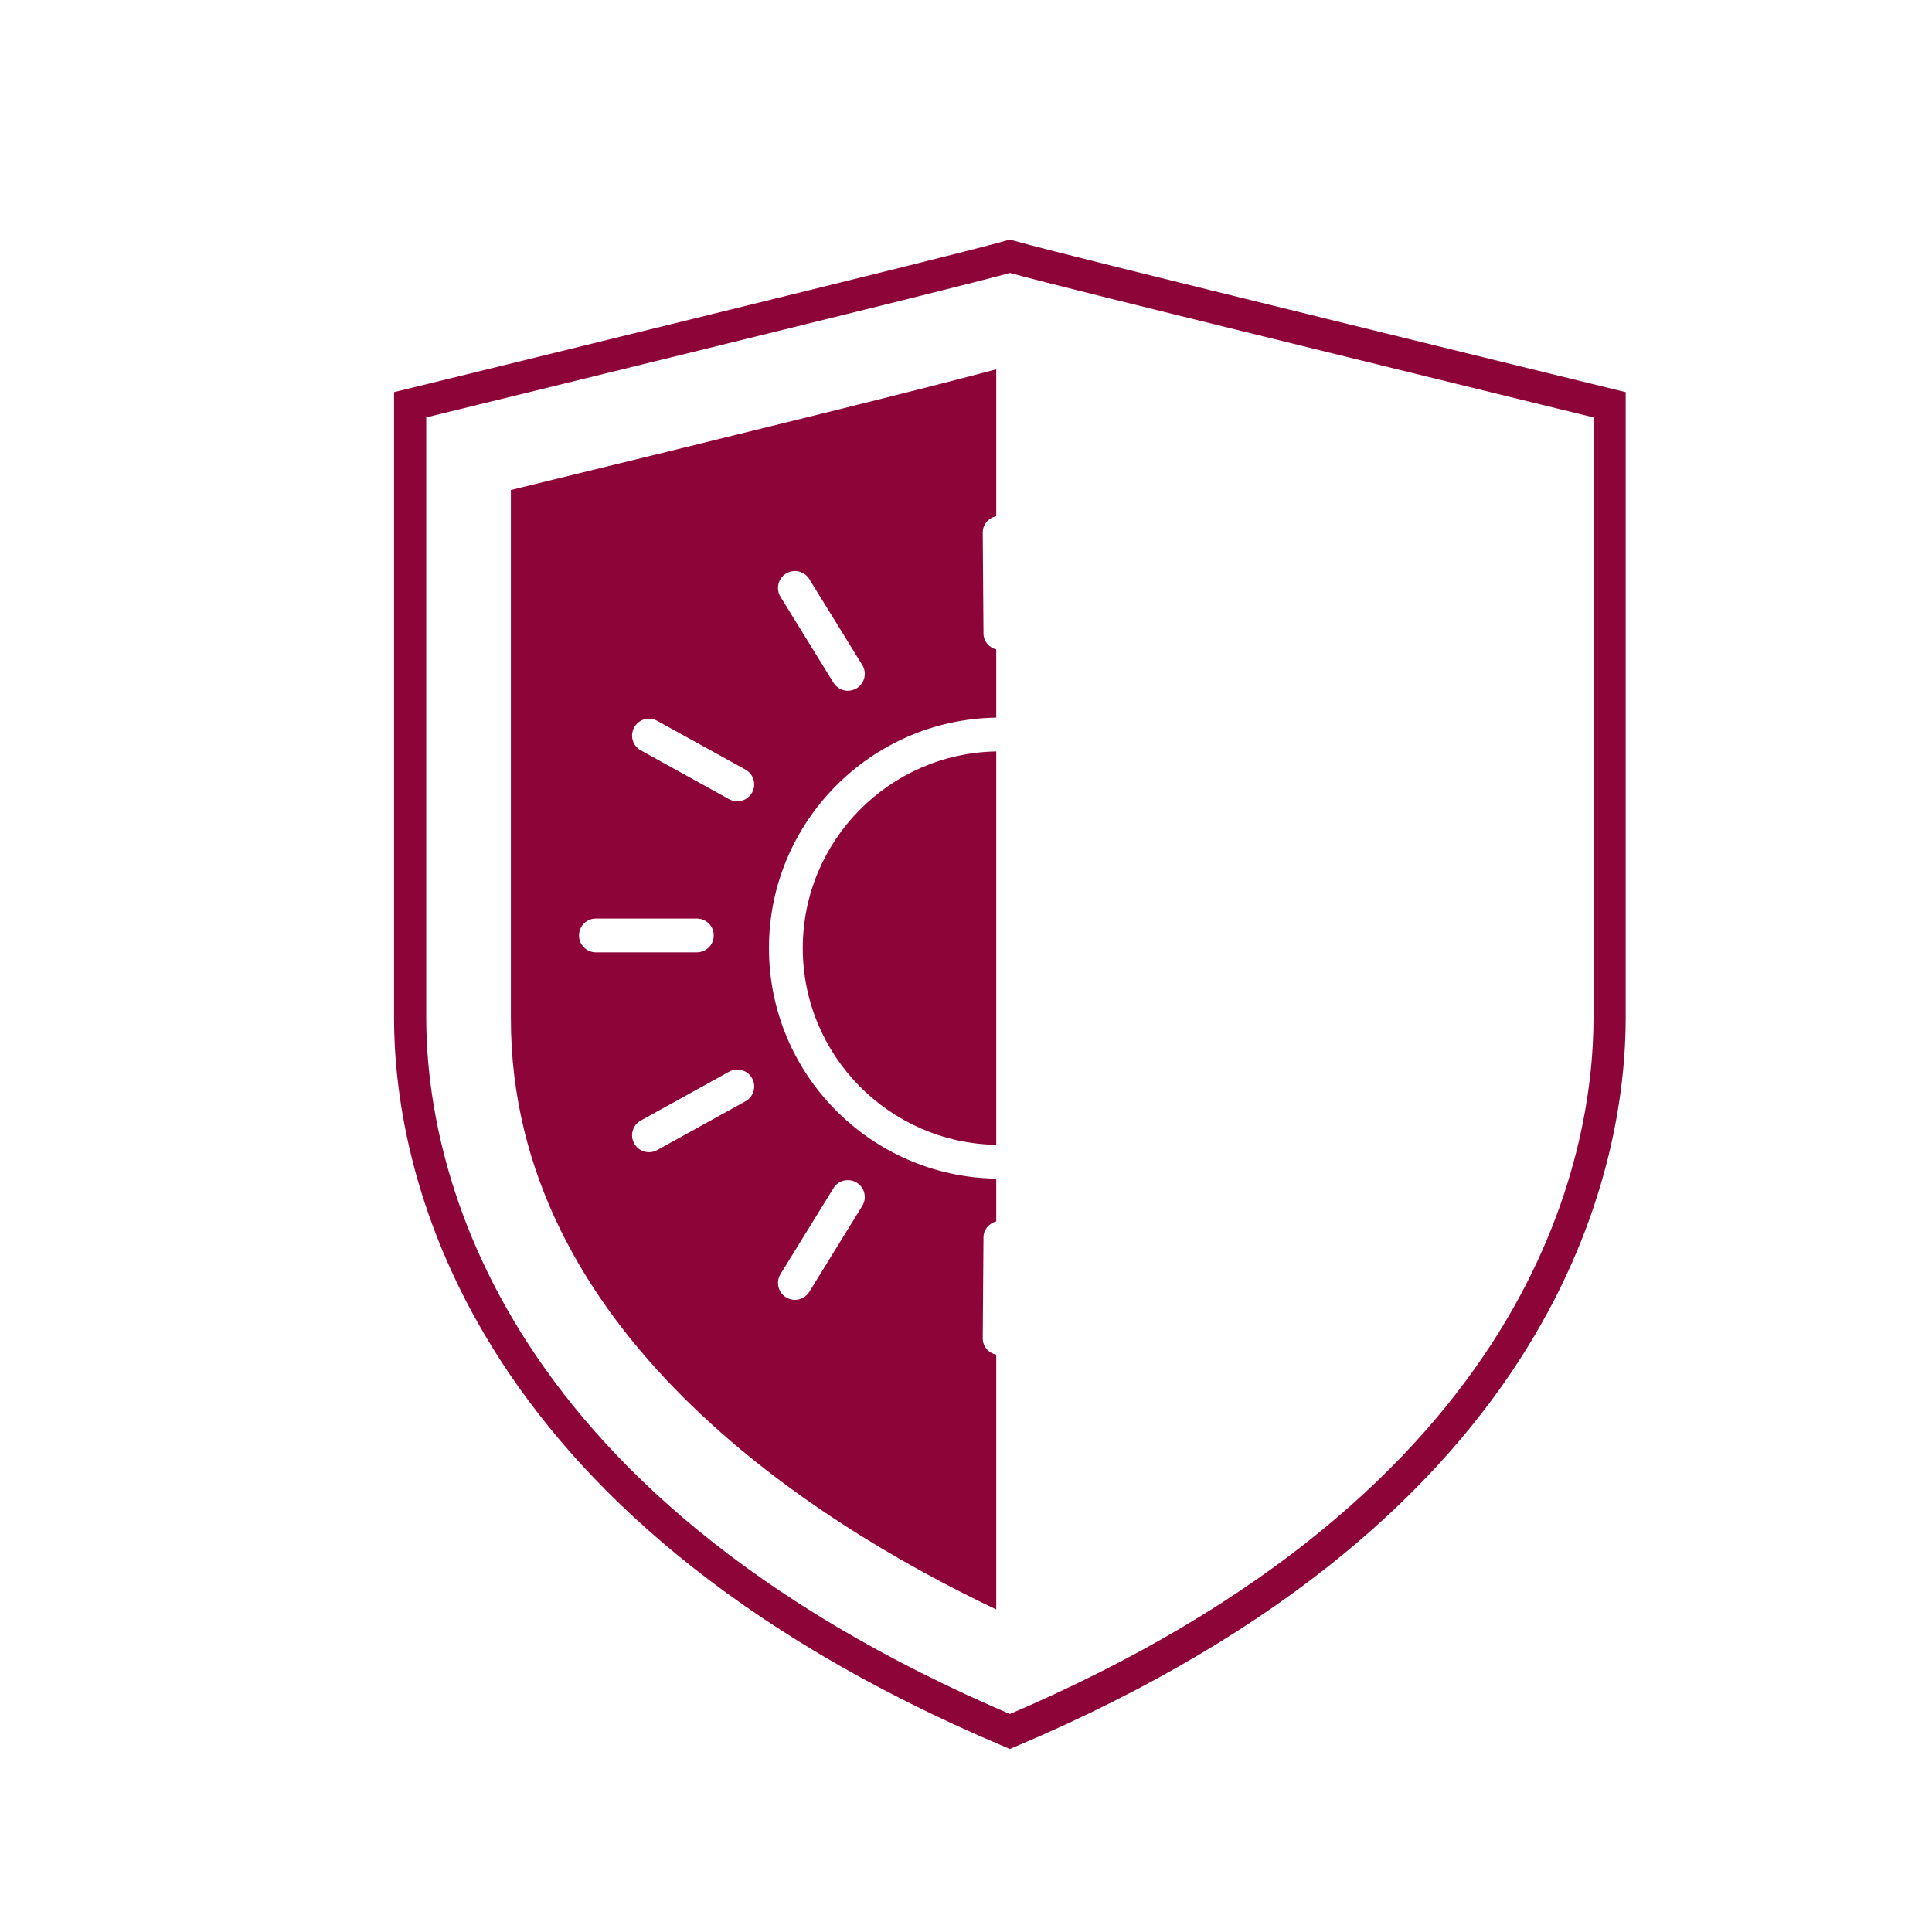
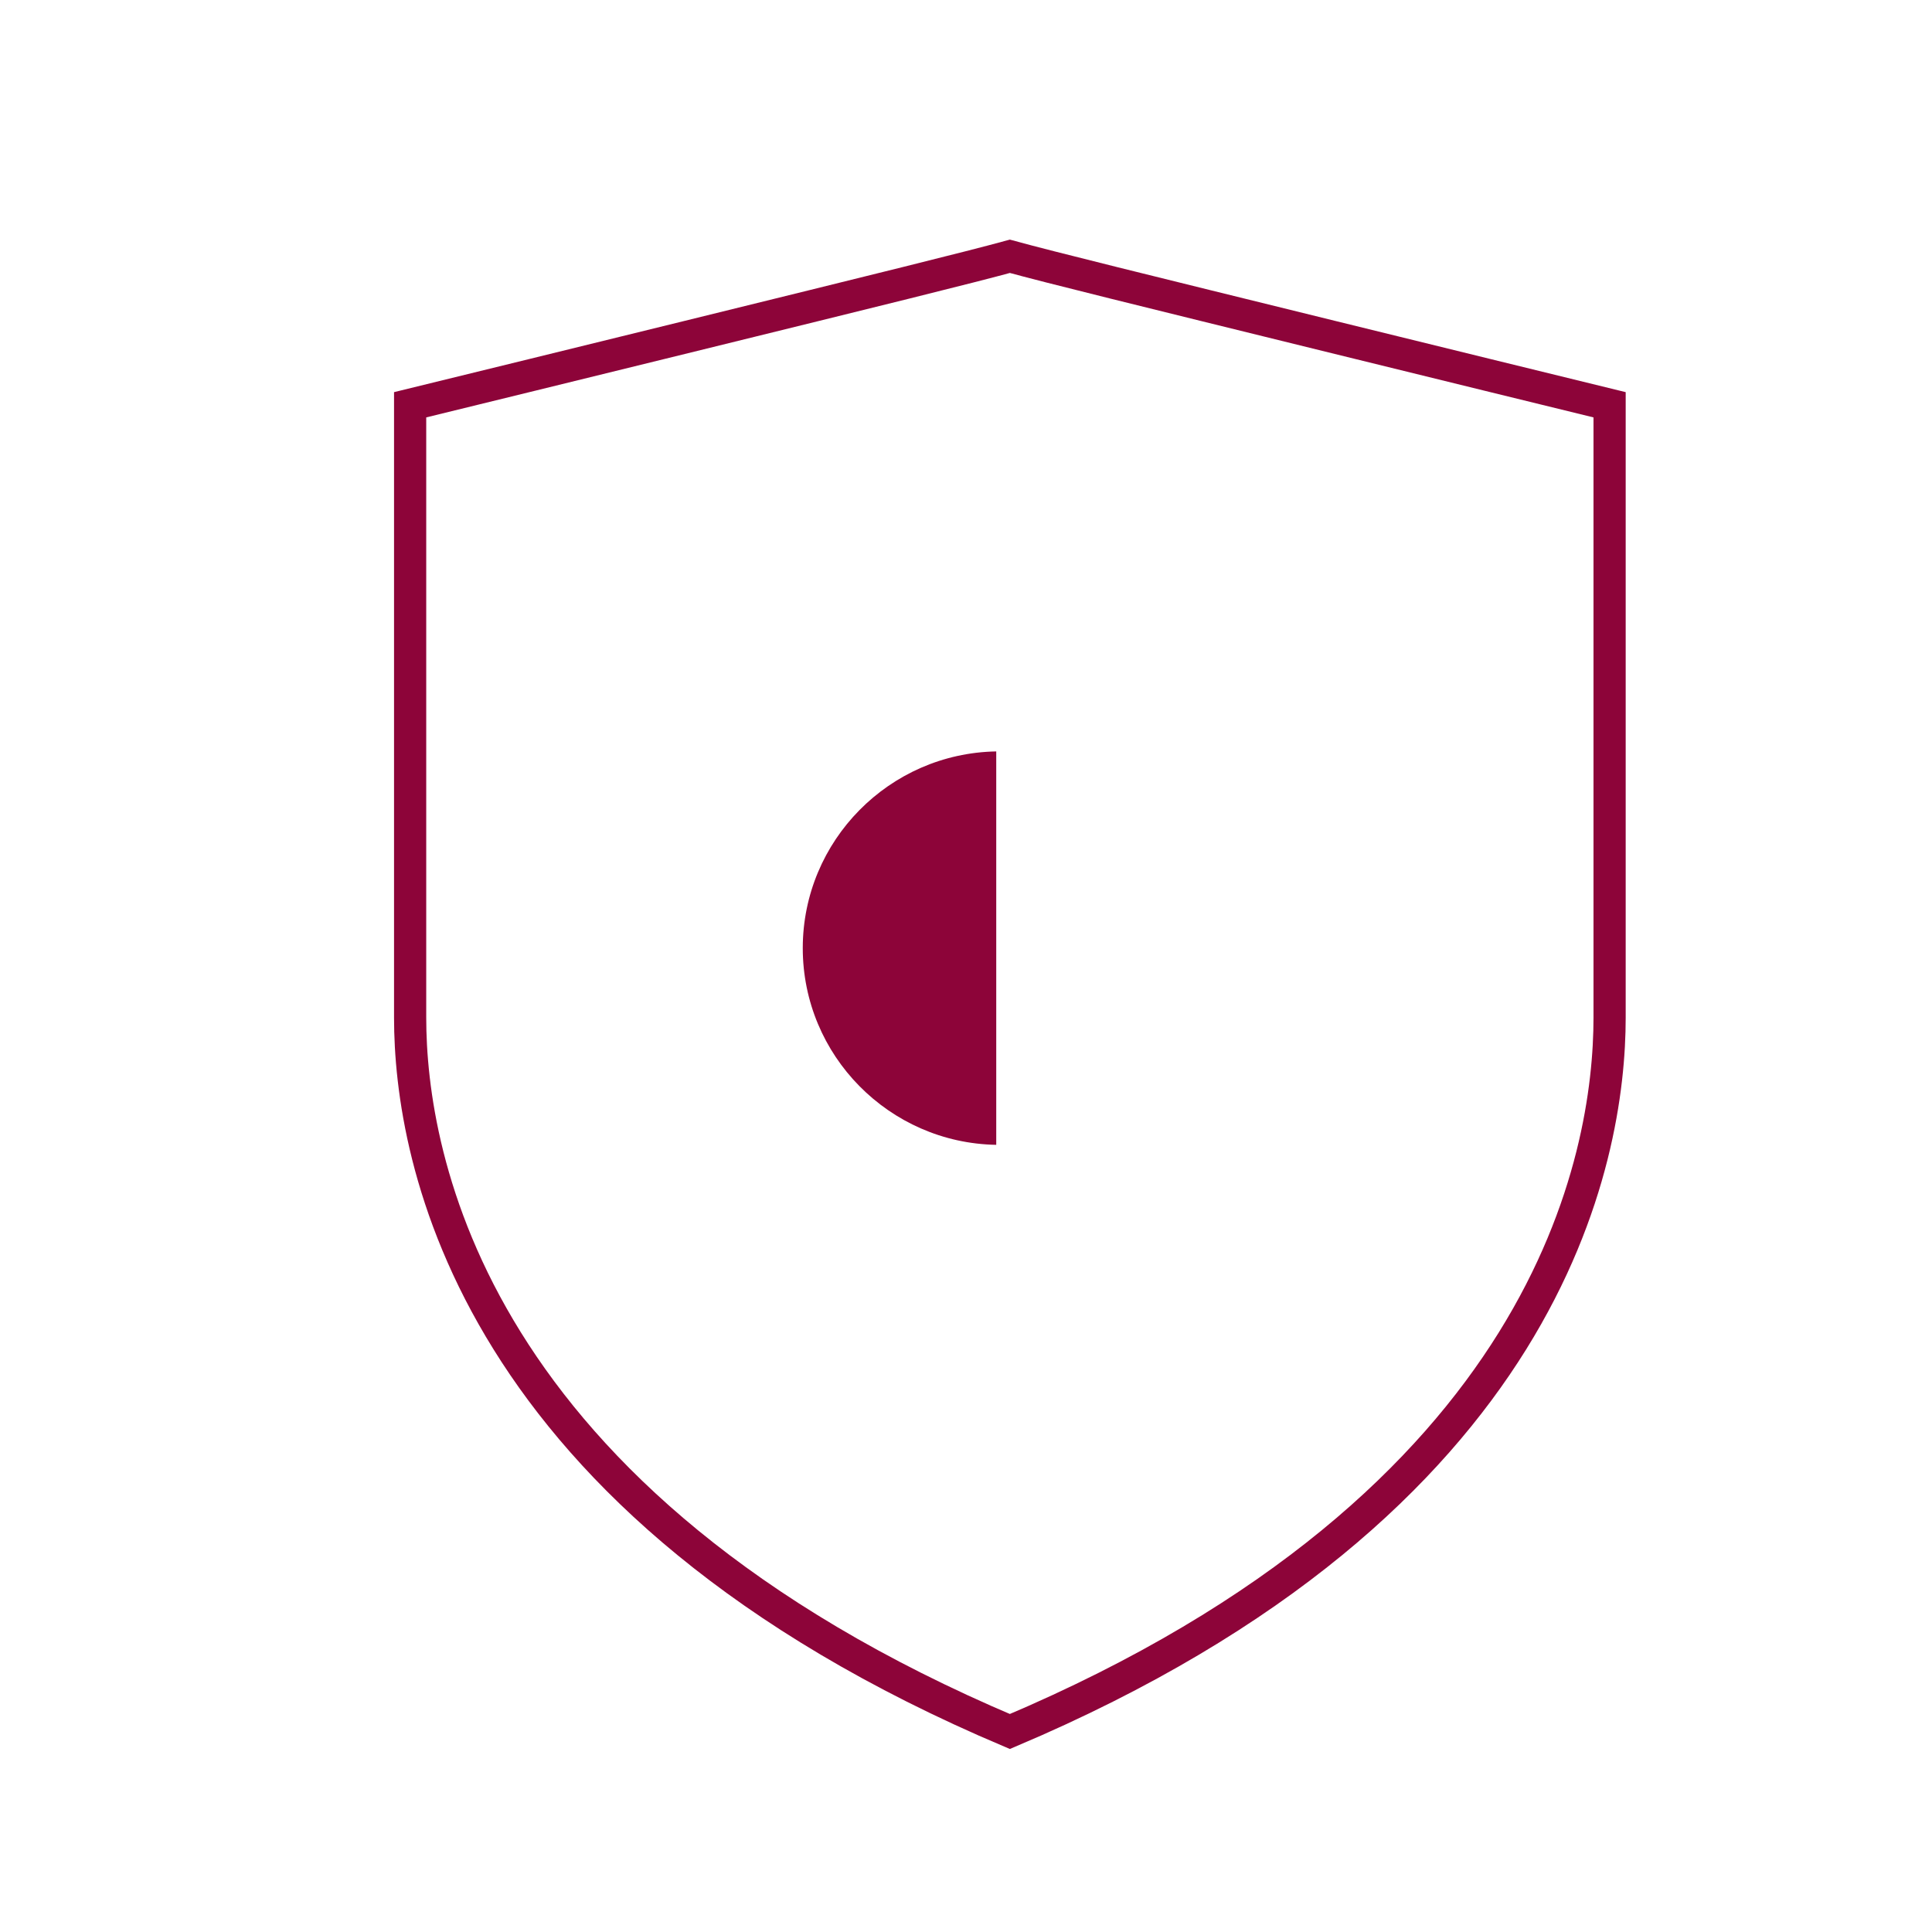
<svg xmlns="http://www.w3.org/2000/svg" viewBox="0 0 160 160" height="160" width="160" xml:space="preserve" id="svg2" version="1.1">
  <defs id="defs6" />
  <g transform="matrix(1.333,0,0,-1.333,0,160)" id="g10">
    <g transform="scale(0.1)" id="g12">
      <path id="path14" style="fill:none;stroke:#8d0439;stroke-width:20;stroke-linecap:butt;stroke-linejoin:miter;stroke-miterlimit:10;stroke-dasharray:none;stroke-opacity:1" d="M 1000,568.078 C 1000,481.633 963.379,266.844 627.402,124.559 291.426,266.844 254.805,481.633 254.805,568.078 v 380.746 c 39.605,9.688 105.855,25.91 172.285,42.254 120.859,29.742 174.707,42.992 200.312,49.992 25.606,-7 79.453,-20.25 200.313,-49.992 66.43,-16.344 132.676,-32.566 172.285,-42.254 z" />
-       <path id="path16" style="fill:#8d0439;fill-opacity:1;fill-rule:nonzero;stroke:none" d="m 535.695,451.098 -32.902,-53.364 c -1.984,-3.218 -5.43,-4.992 -8.945,-4.992 -1.883,0 -3.793,0.504 -5.504,1.563 -4.938,3.047 -6.473,9.515 -3.43,14.453 l 32.902,53.363 c 3.047,4.942 9.528,6.473 14.457,3.426 4.934,-3.039 6.469,-9.512 3.422,-14.449 z m -72.55,65.019 -54.86,-30.34 c -1.617,-0.886 -3.359,-1.312 -5.07,-1.312 -3.695,0 -7.285,1.957 -9.203,5.418 -2.809,5.074 -0.973,11.472 4.109,14.273 l 54.856,30.336 c 5.082,2.801 11.468,0.969 14.277,-4.105 2.809,-5.074 0.969,-11.461 -4.109,-14.27 z M 359.73,619.137 c 0,5.801 4.704,10.5 10.504,10.5 h 62.688 c 5.805,0 10.508,-4.699 10.508,-10.5 0,-5.797 -4.703,-10.5 -10.508,-10.5 h -62.688 c -5.8,0 -10.504,4.703 -10.504,10.5 z m 34.282,129.242 c 2.804,5.082 9.195,6.937 14.269,4.109 l 54.864,-30.328 c 5.074,-2.801 6.918,-9.191 4.109,-14.265 -1.918,-3.469 -5.5,-5.426 -9.195,-5.426 -1.719,0 -3.465,0.422 -5.075,1.316 l -54.863,30.328 c -5.074,2.805 -6.918,9.192 -4.109,14.266 z m 94.332,95.586 c 4.918,3.035 11.406,1.508 14.449,-3.43 l 32.902,-53.359 c 3.047,-4.934 1.512,-11.406 -3.422,-14.453 -1.718,-1.055 -3.621,-1.563 -5.503,-1.563 -3.524,0 -6.969,1.778 -8.954,4.992 l -32.902,53.36 c -3.043,4.937 -1.508,11.406 3.43,14.453 z m 122.211,-475.121 0.457,62.703 c 0.039,4.855 3.433,8.738 7.926,9.906 v 26.594 c -78.04,1.144 -141.204,64.894 -141.204,143.203 0,78.309 63.164,142.063 141.204,143.211 v 42.367 c -4.493,1.164 -7.887,5.047 -7.926,9.902 l -0.457,62.696 c -0.039,5.07 3.601,9.133 8.383,10.144 v 91.274 l -0.004,0.004 C 568.945,957.516 480.605,935.758 317.398,895.879 V 567.367 c 0,-193.297 185.422,-311.777 301.536,-366.992 l 0.004,0.004 v 158.32 c -4.782,1.012 -8.422,5.074 -8.383,10.145" />
      <path id="path18" style="fill:#8d0439;fill-opacity:1;fill-rule:nonzero;stroke:none" d="m 498.738,611.25 c 0,-66.727 53.742,-121.059 120.2,-122.203 V 733.461 C 552.48,732.313 498.738,677.98 498.738,611.25" />
    </g>
  </g>
</svg>